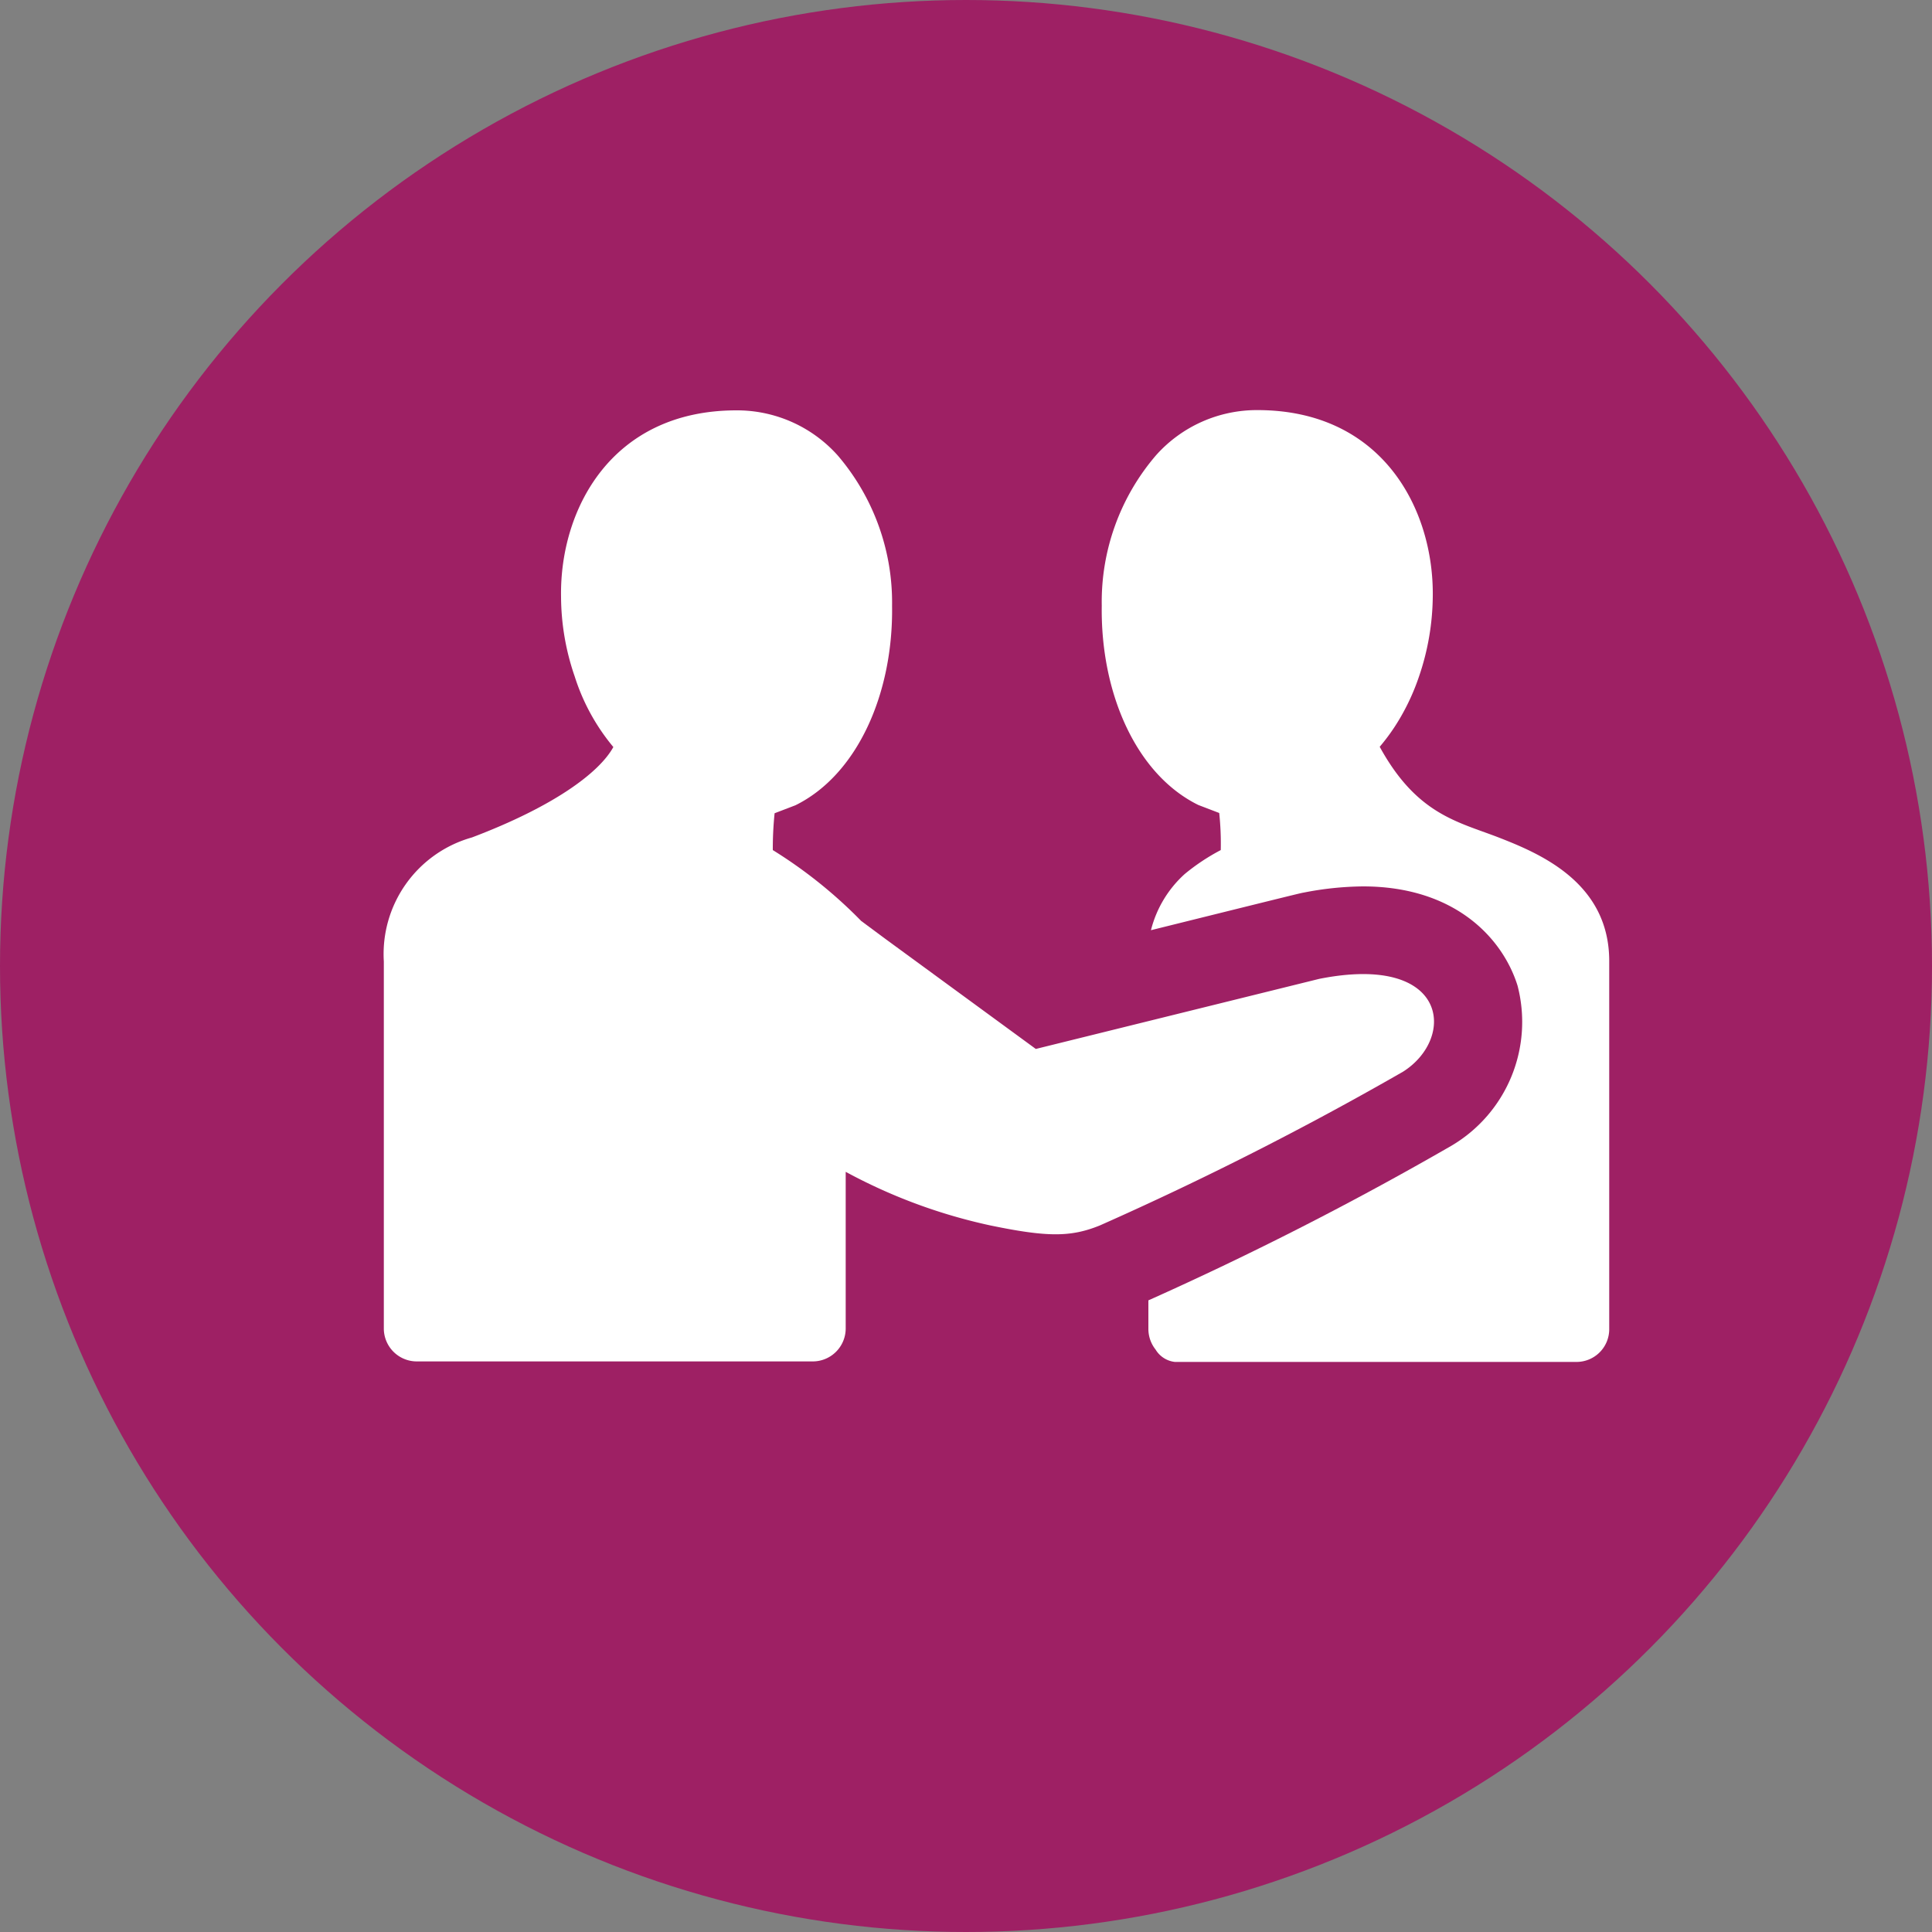
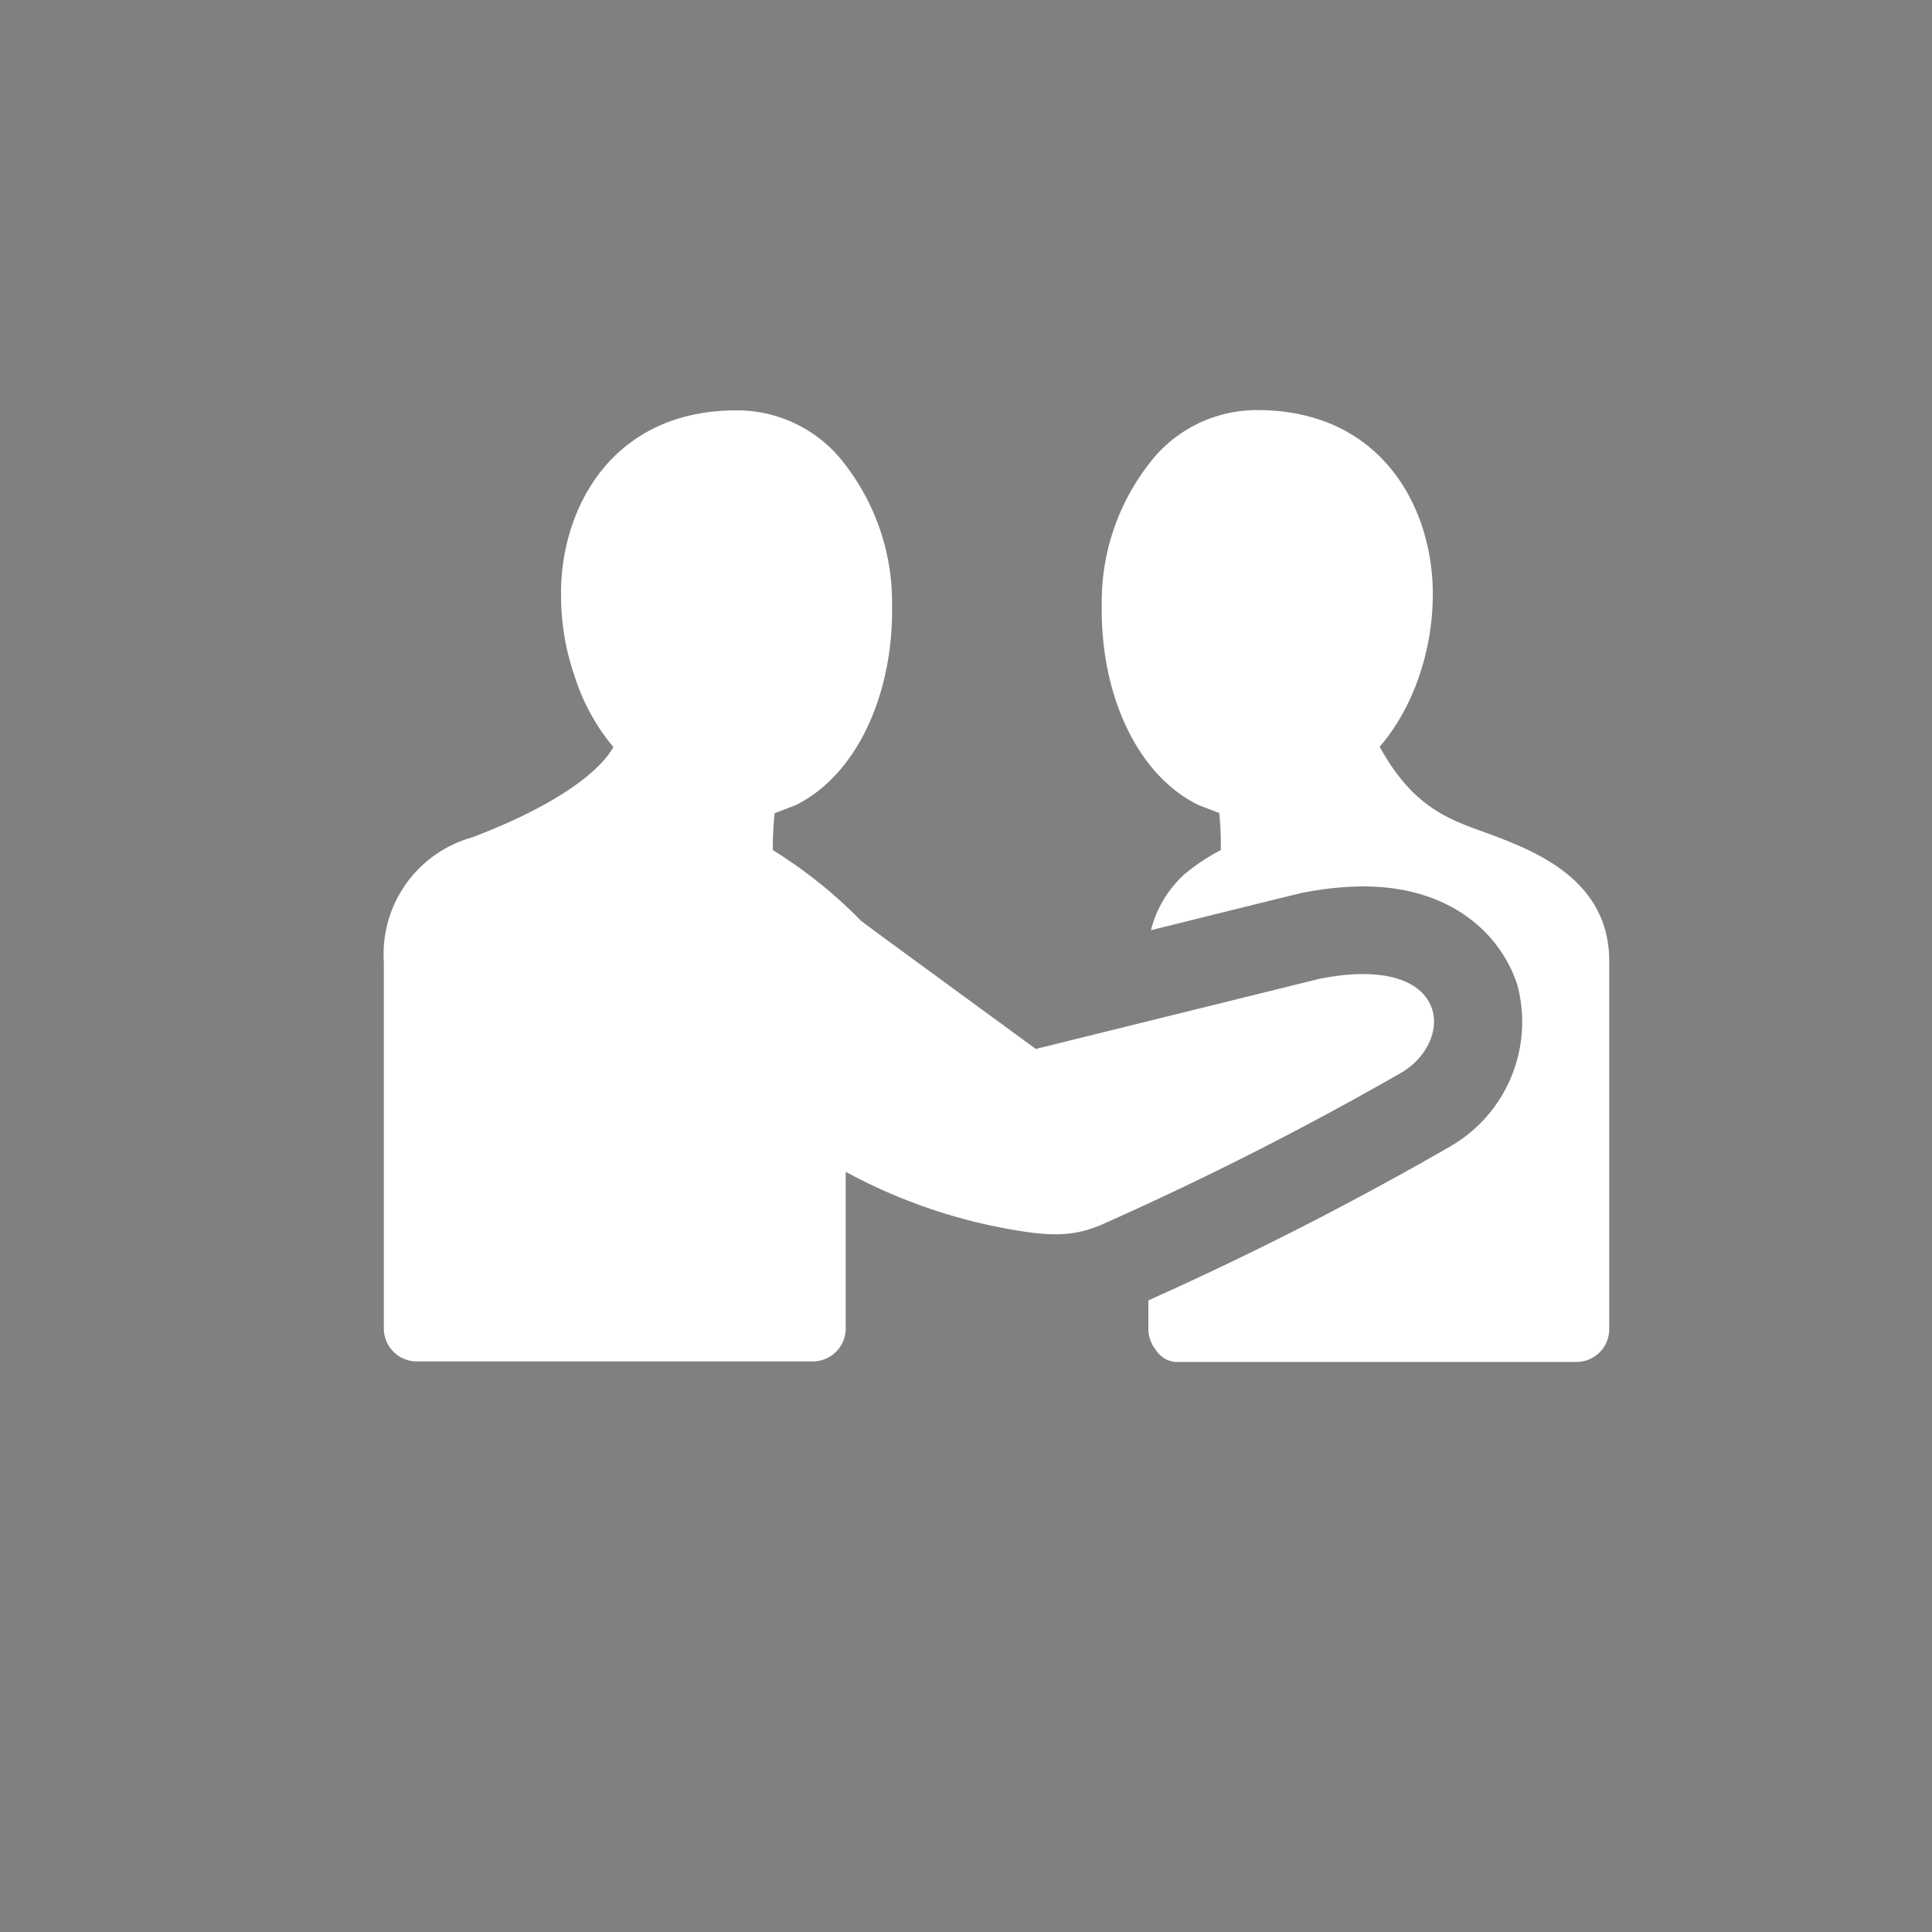
<svg xmlns="http://www.w3.org/2000/svg" viewBox="0 0 75 75">
  <rect x="0" y="0" width="75" height="75" fill="#808080" stroke="none" />
  <title>service</title>
  <g id="Layer_1" data-name="Layer 1">
-     <circle cx="37.5" cy="37.5" r="37.5" style="fill:#9e2064" />
    <path d="M51.21,38l-11,2.72-5.85-4.28-.93-.69A18.19,18.19,0,0,0,30,33a13.56,13.56,0,0,1,.07-1.43l.81-.31c2.41-1.19,3.8-4.35,3.75-7.74a8.78,8.78,0,0,0-2.11-5.84,5.24,5.24,0,0,0-3.93-1.75c-4.87,0-6.87,3.87-6.81,7.25a9.56,9.56,0,0,0,.53,3.08A8.08,8.08,0,0,0,23.81,29c-.55,1-2.32,2.31-5.49,3.51a4.7,4.7,0,0,0-3.42,4.81V51.57a1.28,1.28,0,0,0,1.28,1.28H31.55a1.28,1.28,0,0,0,1.28-1.28V45.49a21.1,21.1,0,0,0,5.61,2.08c2.22.46,3.13.46,4.26,0A127.29,127.29,0,0,0,54.47,41.6C56.53,40.29,56.23,37,51.21,38Z" style="fill:#fff" />
    <path d="M58.15,32.5c-1.59-.61-3.16-.9-4.59-3.51a7.78,7.78,0,0,0,.77-1.08,8.68,8.68,0,0,0,.76-1.66,9.84,9.84,0,0,0,.53-3.08c.05-3.38-1.94-7.25-6.81-7.25a5.24,5.24,0,0,0-3.93,1.75,8.73,8.73,0,0,0-2.11,5.84c-.05,3.39,1.33,6.55,3.75,7.74l.81.31A11.32,11.32,0,0,1,47.39,33a8.06,8.06,0,0,0-1.4.93,4.37,4.37,0,0,0-1.31,2.18c5.76-1.43,5.81-1.44,5.93-1.46a12.4,12.4,0,0,1,2.3-.24c3.56,0,5.42,2,6,3.85a5.58,5.58,0,0,1-2.57,6.22,129,129,0,0,1-11.76,6v1.12h0a1.29,1.29,0,0,0,.28.79,1,1,0,0,0,.75.48H61.2a1.27,1.27,0,0,0,1.27-1.28V37.31C62.47,34.24,59.74,33.12,58.15,32.5Z" style="fill:#fff" />
  </g>
</svg>